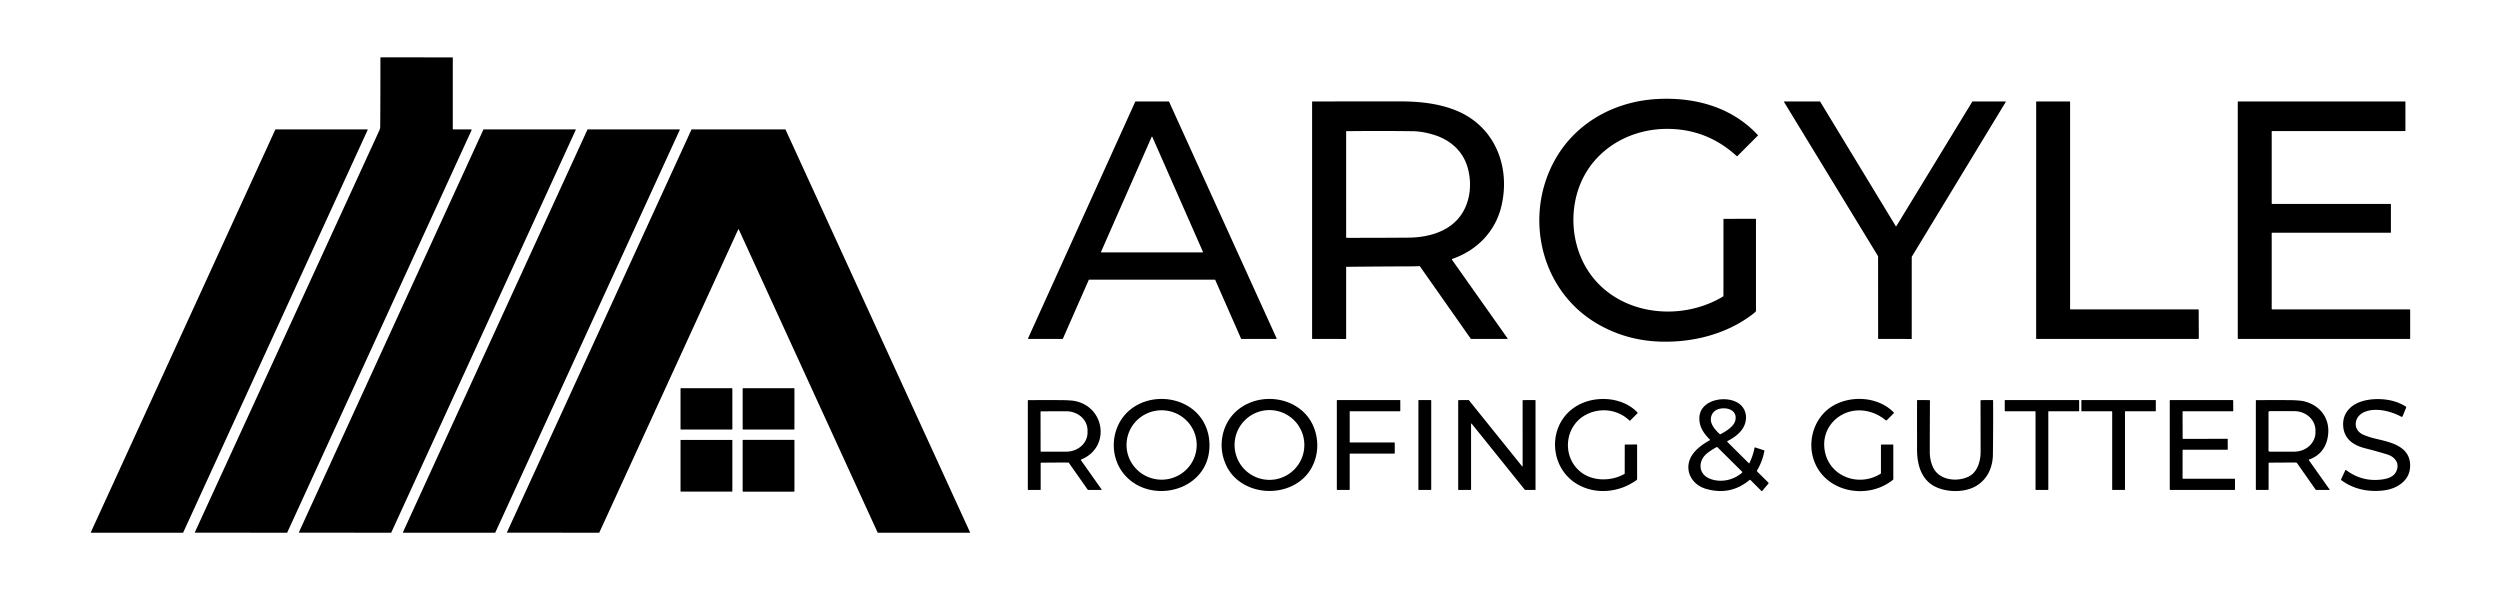
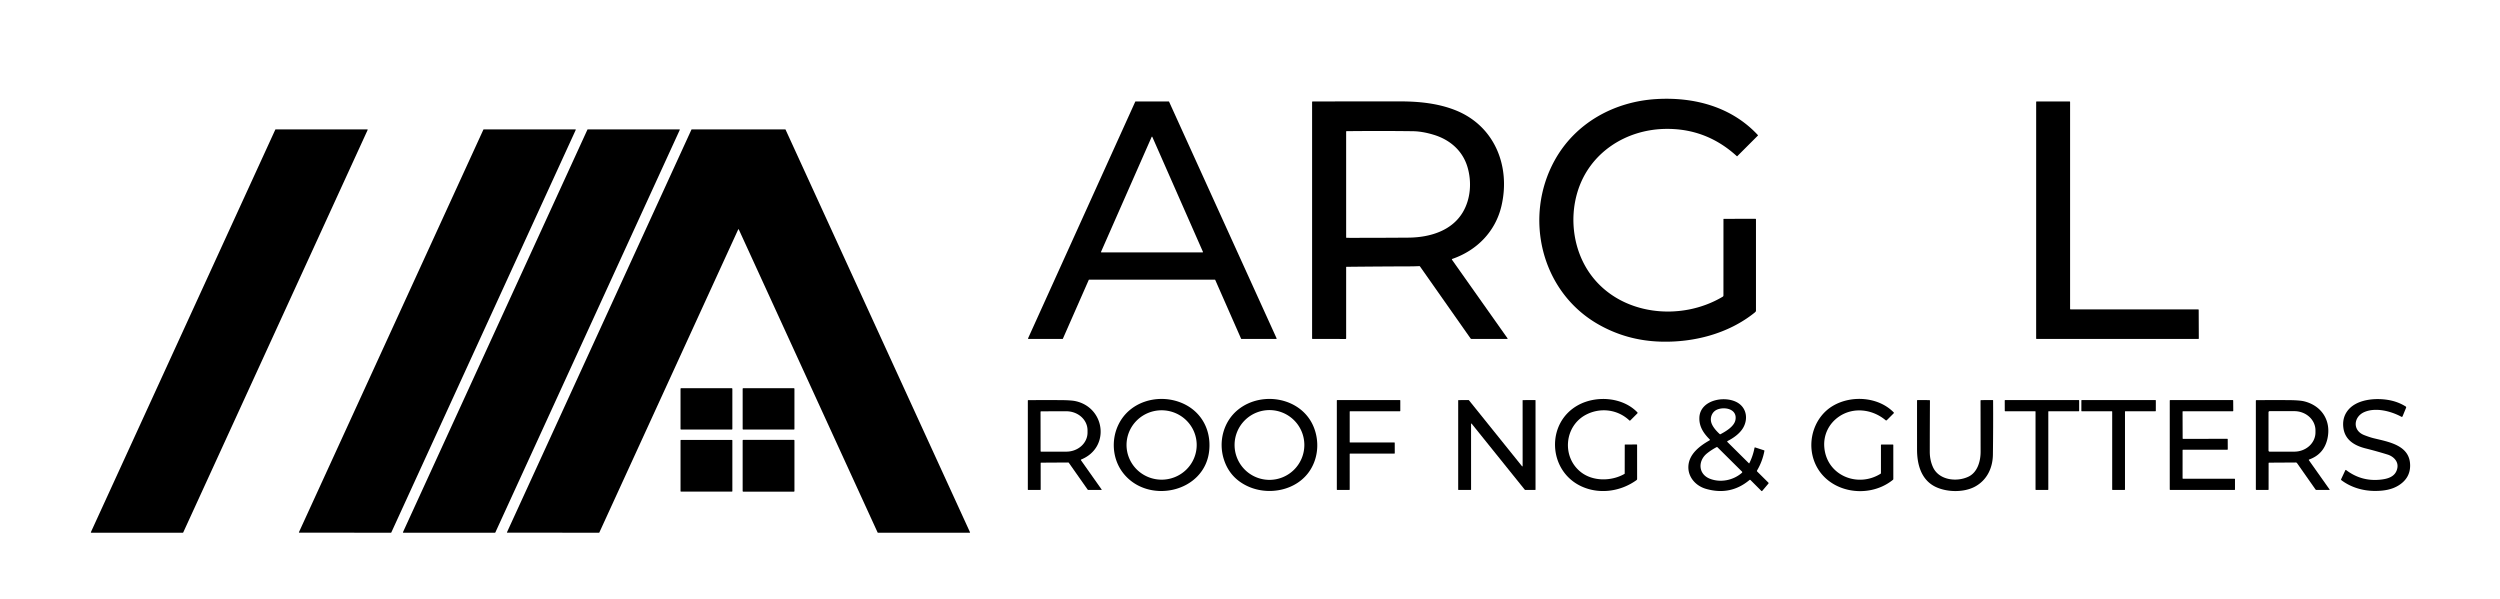
<svg xmlns="http://www.w3.org/2000/svg" version="1.1" viewBox="0.00 0.00 2957.00 709.00">
-   <path fill="#000000" d="   M 536.30 153.04   L 557.20 153.04   A 0.64 0.63 12.4 0 1 557.78 153.94   L 339.80 629.74   A 0.60 0.59 12.4 0 1 339.26 630.08   L 230.98 630.07   A 0.47 0.46 12.4 0 1 230.55 629.41   Q 339.66 391.73 448.71 154.21   Q 449.72 152.01 449.73 149.59   Q 450.00 109.02 449.94 68.41   A 0.58 0.57 90.0 0 1 450.51 67.83   L 535.21 67.87   A 0.34 0.34 0.0 0 1 535.55 68.21   L 535.55 152.30   A 0.75 0.74 0.0 0 0 536.30 153.04   Z" />
  <path fill="#000000" d="   M 1959.26 117.17   C 2003.75 114.57 2047.95 126.16 2079.17 159.72   Q 2079.50 160.08 2079.16 160.43   L 2054.93 184.66   Q 2054.61 184.99 2054.27 184.68   Q 2018.52 152.00 1970.73 152.45   C 1922.94 152.89 1879.82 180.82 1865.85 227.05   C 1855.87 260.07 1861.48 297.69 1881.79 325.21   C 1917.16 373.14 1987.99 380.58 2037.65 350.93   A 1.72 1.71 74.5 0 0 2038.48 349.46   L 2038.51 259.23   A 0.36 0.35 90.0 0 1 2038.86 258.87   L 2076.24 258.77   A 0.72 0.72 0.0 0 1 2076.96 259.49   L 2076.96 367.53   Q 2076.96 368.13 2076.57 368.58   Q 2075.93 369.33 2075.17 369.94   C 2044.14 394.80 2003.01 405.32 1963.74 404.07   Q 1923.56 402.80 1889.62 383.14   C 1822.39 344.18 1802.06 256.55 1838.81 189.78   C 1863.25 145.38 1909.34 120.09 1959.26 117.17   Z" />
  <path fill="#000000" d="   M 1287.76 331.11   L 1257.19 400.59   A 0.56 0.56 0.0 0 1 1256.67 400.92   L 1216.53 400.92   A 0.56 0.56 0.0 0 1 1216.02 400.13   L 1342.75 120.32   A 0.56 0.56 0.0 0 1 1343.26 119.99   L 1382.29 119.99   A 0.56 0.56 0.0 0 1 1382.80 120.32   L 1509.93 400.13   A 0.56 0.56 0.0 0 1 1509.42 400.92   L 1468.47 400.92   A 0.56 0.56 0.0 0 1 1467.95 400.59   L 1437.39 331.11   A 0.56 0.56 0.0 0 0 1436.87 330.78   L 1288.28 330.78   A 0.56 0.56 0.0 0 0 1287.76 331.11   Z   M 1302.29 297.90   A 0.44 0.44 0.0 0 0 1302.69 298.51   L 1422.45 298.51   A 0.44 0.44 0.0 0 0 1422.85 297.90   L 1362.97 161.93   A 0.44 0.44 0.0 0 0 1362.17 161.93   L 1302.29 297.90   Z" />
  <path fill="#000000" d="   M 1592.23 316.06   L 1592.23 400.22   A 0.71 0.71 0.0 0 1 1591.52 400.93   L 1552.62 400.92   A 0.68 0.67 -90.0 0 1 1551.95 400.24   L 1551.95 120.73   A 0.74 0.73 -90.0 0 1 1552.68 119.99   Q 1604.16 119.97 1655.75 119.93   C 1678.08 119.91 1700.64 122.15 1721.25 130.28   C 1767.89 148.68 1786.90 196.67 1775.92 243.59   C 1768.88 273.72 1747.02 296.14 1717.75 306.25   A 0.65 0.64 -27.0 0 0 1717.43 307.23   L 1783.09 400.16   A 0.48 0.48 0.0 0 1 1782.70 400.92   L 1740.70 400.92   A 1.71 1.71 0.0 0 1 1739.29 400.18   L 1679.59 315.17   A 0.94 0.93 70.8 0 0 1678.77 314.77   Q 1673.02 315.05 1667.00 315.07   Q 1629.85 315.18 1592.69 315.59   Q 1592.23 315.59 1592.23 316.06   Z   M 1730.21 251.03   C 1739.54 235.30 1740.91 215.25 1735.81 197.82   C 1730.14 178.42 1715.26 165.46 1696.24 159.56   Q 1682.65 155.34 1671.00 155.19   Q 1631.75 154.69 1592.57 155.15   A 0.35 0.35 0.0 0 0 1592.22 155.50   L 1592.23 280.74   A 0.57 0.57 0.0 0 0 1592.80 281.31   Q 1629.34 281.36 1665.99 281.07   C 1690.62 280.87 1716.97 273.34 1730.21 251.03   Z" />
-   <path fill="#000000" d="   M 2333.22 119.99   L 2371.91 119.99   A 0.47 0.47 0.0 0 1 2372.32 120.70   L 2261.27 303.63   A 0.47 0.47 0.0 0 0 2261.20 303.87   L 2261.20 400.46   A 0.47 0.47 0.0 0 1 2260.73 400.93   L 2221.92 400.92   A 0.47 0.47 0.0 0 1 2221.45 400.45   L 2221.40 303.20   A 0.47 0.47 0.0 0 0 2221.33 302.96   L 2110.20 120.70   A 0.47 0.47 0.0 0 1 2110.60 119.99   L 2152.50 119.99   A 0.47 0.47 0.0 0 1 2152.90 120.22   L 2242.26 267.41   A 0.47 0.47 0.0 0 0 2243.06 267.41   L 2332.82 120.22   A 0.47 0.47 0.0 0 1 2333.22 119.99   Z" />
  <path fill="#000000" d="   M 2600.61 366.59   L 2600.75 400.28   A 0.64 0.64 0.0 0 1 2600.11 400.92   L 2409.00 400.92   A 0.64 0.64 0.0 0 1 2408.36 400.28   L 2408.38 120.63   A 0.64 0.64 0.0 0 1 2409.02 119.99   L 2447.86 119.98   A 0.64 0.64 0.0 0 1 2448.50 120.62   L 2448.50 365.31   A 0.64 0.64 0.0 0 0 2449.14 365.95   L 2599.97 365.95   A 0.64 0.64 0.0 0 1 2600.61 366.59   Z" />
-   <path fill="#000000" d="   M 2687.51 241.22   L 2827.43 241.22   A 0.54 0.54 0.0 0 1 2827.97 241.76   L 2827.96 274.76   A 0.54 0.54 0.0 0 1 2827.42 275.30   L 2687.51 275.30   A 0.54 0.54 0.0 0 0 2686.97 275.84   L 2686.97 365.42   A 0.54 0.54 0.0 0 0 2687.51 365.96   L 2850.20 365.95   A 0.54 0.54 0.0 0 1 2850.74 366.49   L 2850.74 400.38   A 0.54 0.54 0.0 0 1 2850.20 400.92   L 2647.37 400.92   A 0.54 0.54 0.0 0 1 2646.83 400.38   L 2646.83 120.52   A 0.54 0.54 0.0 0 1 2647.37 119.98   L 2844.59 119.98   A 0.54 0.54 0.0 0 1 2845.13 120.52   L 2845.13 154.49   A 0.54 0.54 0.0 0 1 2844.59 155.03   L 2687.51 155.03   A 0.54 0.54 0.0 0 0 2686.97 155.57   L 2686.97 240.68   A 0.54 0.54 0.0 0 0 2687.51 241.22   Z" />
  <path fill="#000000" d="   M 107.52 629.39   L 325.62 153.33   A 0.49 0.49 0.0 0 1 326.06 153.04   L 434.39 153.04   A 0.49 0.49 0.0 0 1 434.83 153.73   L 216.72 629.79   A 0.49 0.49 0.0 0 1 216.28 630.08   L 107.96 630.08   A 0.49 0.49 0.0 0 1 107.52 629.39   Z" />
  <path fill="#000000" d="   M 680.96 153.71   L 462.84 629.81   A 0.47 0.47 0.0 0 1 462.41 630.08   L 354.06 630.07   A 0.47 0.47 0.0 0 1 353.63 629.40   L 571.75 153.31   A 0.47 0.47 0.0 0 1 572.18 153.04   L 680.54 153.04   A 0.47 0.47 0.0 0 1 680.96 153.71   Z" />
  <path fill="#000000" d="   M 476.65 629.43   L 694.81 153.31   A 0.46 0.46 0.0 0 1 695.23 153.04   L 803.59 153.04   A 0.46 0.46 0.0 0 1 804.01 153.69   L 585.88 629.81   A 0.46 0.46 0.0 0 1 585.46 630.08   L 477.07 630.08   A 0.46 0.46 0.0 0 1 476.65 629.43   Z" />
  <path fill="#000000" d="   M 873.15 271.37   L 708.89 629.86   A 0.37 0.37 0.0 0 1 708.55 630.08   L 599.99 630.07   A 0.37 0.37 0.0 0 1 599.65 629.55   L 817.86 153.26   A 0.37 0.37 0.0 0 1 818.20 153.04   L 928.79 153.04   A 0.37 0.37 0.0 0 1 929.13 153.26   L 1147.33 629.56   A 0.37 0.37 0.0 0 1 1146.99 630.08   L 1038.40 630.08   A 0.37 0.37 0.0 0 1 1038.06 629.86   L 873.83 271.37   A 0.37 0.37 0.0 0 0 873.15 271.37   Z" />
  <rect fill="#000000" x="804.93" y="459.16" width="61.30" height="48.92" rx="0.66" />
  <rect fill="#000000" x="878.42" y="459.15" width="61.24" height="48.94" rx="0.66" />
  <path fill="#000000" d="   M 1323.43 501.19   C 1336.50 475.61 1367.43 466.39 1393.45 475.00   C 1418.65 483.34 1432.86 506.04 1430.27 532.69   C 1425.40 582.85 1357.24 597.30 1328.11 559.05   C 1315.65 542.71 1313.97 519.70 1323.43 501.19   Z   M 1415.45 526.465   A 41.49 41.03 0.2 0 0 1374.103 485.29   A 41.49 41.03 0.2 0 0 1332.47 526.175   A 41.49 41.03 0.2 0 0 1373.817 567.35   A 41.49 41.03 0.2 0 0 1415.45 526.465   Z" />
  <path fill="#000000" d="   M 1553.87 505.13   C 1560.54 521.60 1559.33 540.62 1549.92 555.68   C 1534.66 580.09 1501.03 586.73 1476.00 575.24   Q 1454.43 565.33 1447.49 543.01   C 1440.90 521.85 1447.33 498.20 1464.57 484.42   C 1492.84 461.82 1539.79 470.30 1553.87 505.13   Z   M 1542.78 526.32   A 41.26 41.26 0.0 0 0 1501.52 485.06   A 41.26 41.26 0.0 0 0 1460.26 526.32   A 41.26 41.26 0.0 0 0 1501.52 567.58   A 41.26 41.26 0.0 0 0 1542.78 526.32   Z" />
  <path fill="#000000" d="   M 2224.78 559.55   L 2224.78 526.49   A 0.73 0.73 0.0 0 1 2225.51 525.76   L 2238.71 525.76   Q 2239.40 525.76 2239.40 526.46   L 2239.42 566.49   Q 2239.42 567.14 2238.92 567.55   C 2208.68 592.09 2157.52 582.20 2145.01 543.01   C 2137.57 519.70 2146.73 492.47 2168.14 479.93   C 2189.93 467.16 2221.69 469.26 2239.86 487.76   A 0.78 0.78 0.0 0 1 2239.86 488.86   L 2231.74 496.99   A 1.05 1.05 0.0 0 1 2230.32 497.05   C 2214.82 484.00 2192.17 481.06 2175.11 492.79   C 2163.05 501.09 2156.53 514.61 2157.81 529.24   C 2160.71 562.48 2197.27 577.28 2224.33 560.36   Q 2224.78 560.08 2224.78 559.55   Z" />
  <path fill="#000000" d="   M 1921.39 560.56   A 0.63 0.62 75.0 0 0 1921.70 560.02   L 1921.75 526.27   A 0.49 0.49 0.0 0 1 1922.23 525.78   L 1935.80 525.74   A 0.56 0.56 0.0 0 1 1936.36 526.30   L 1936.38 566.49   A 1.74 1.71 -18.4 0 1 1935.67 567.88   C 1917.14 581.26 1892.10 585.08 1870.81 575.40   C 1830.90 557.27 1828.11 500.12 1866.83 479.08   C 1888.09 467.52 1919.20 469.58 1936.70 487.74   A 0.86 0.86 0.0 0 1 1936.68 488.94   L 1928.31 497.32   A 0.75 0.75 0.0 0 1 1927.27 497.34   C 1913.29 484.10 1893.02 481.87 1876.49 490.22   C 1850.08 503.56 1846.91 540.86 1870.27 558.71   C 1884.46 569.55 1906.06 569.32 1921.39 560.56   Z" />
  <path fill="#000000" d="   M 2068.59 547.97   A 0.32 0.32 0.0 0 0 2069.10 547.89   Q 2073.43 539.22 2075.23 529.71   A 0.62 0.62 0.0 0 1 2076.03 529.23   L 2086.54 532.65   A 0.60 0.59 -75.7 0 1 2086.94 533.33   Q 2084.64 545.66 2078.27 556.44   A 1.07 1.07 0.0 0 0 2078.44 557.76   L 2091.65 570.86   A 0.82 0.82 0.0 0 1 2091.69 571.98   L 2084.37 580.62   A 0.70 0.70 0.0 0 1 2083.34 580.66   L 2070.49 567.79   A 0.88 0.88 0.0 0 0 2069.31 567.74   Q 2046.74 586.60 2017.75 578.19   C 2005.62 574.67 1996.40 564.18 1997.02 551.50   C 1997.73 536.92 2010.66 527.30 2022.13 520.82   A 0.67 0.67 0.0 0 0 2022.27 519.76   C 2015.17 512.70 2009.52 504.60 2010.03 493.75   C 2011.05 471.98 2042.94 466.99 2057.13 477.54   C 2066.20 484.30 2067.32 496.23 2061.94 505.76   C 2058.00 512.73 2050.34 518.12 2043.34 521.66   A 0.69 0.68 53.9 0 0 2043.17 522.76   L 2068.59 547.97   Z   M 2031.28 484.36   C 2025.19 486.78 2022.48 493.46 2024.01 499.37   C 2025.33 504.47 2030.00 509.75 2034.12 513.46   A 0.76 0.76 0.0 0 0 2035.00 513.57   C 2041.54 510.08 2051.23 504.40 2052.68 496.72   C 2055.10 483.92 2040.35 480.75 2031.28 484.36   Z   M 2022.69 566.35   C 2035.36 571.20 2050.28 568.04 2060.38 559.20   A 0.97 0.96 -43.2 0 0 2060.43 557.80   L 2031.44 529.03   A 0.91 0.91 0.0 0 0 2030.37 528.88   Q 2024.10 532.20 2019.04 536.27   C 2008.08 545.10 2008.53 560.92 2022.69 566.35   Z" />
  <path fill="#000000" d="   M 2835.64 553.26   C 2836.91 545.69 2830.99 539.80 2823.95 537.63   Q 2811.09 533.66 2798.03 530.38   C 2784.89 527.08 2773.35 520.34 2771.68 505.50   Q 2770.51 495.10 2775.71 487.23   C 2786.04 471.59 2811.25 470.13 2827.52 473.59   Q 2837.23 475.65 2845.45 480.78   A 1.21 1.20 27.2 0 1 2845.93 482.26   L 2841.74 492.48   A 0.98 0.97 25.4 0 1 2840.37 492.96   C 2828.03 486.26 2810.15 481.67 2796.78 487.27   C 2783.83 492.68 2782.06 509.05 2796.33 514.63   Q 2802.87 517.19 2807.63 518.36   C 2825.38 522.72 2850.79 526.60 2850.70 550.77   Q 2850.65 565.48 2837.41 573.93   C 2829.09 579.24 2819.26 580.69 2809.05 580.68   C 2794.88 580.65 2780.82 576.56 2769.40 567.97   A 0.98 0.98 0.0 0 1 2769.10 566.77   L 2774.04 556.23   A 0.64 0.64 0.0 0 1 2775.01 555.99   Q 2792.65 569.41 2814.61 567.43   C 2823.87 566.59 2833.82 564.12 2835.64 553.26   Z" />
  <path fill="#000000" d="   M 1230.90 547.86   L 1230.92 579.02   A 0.45 0.45 0.0 0 1 1230.47 579.47   L 1216.23 579.48   Q 1215.72 579.48 1215.72 578.97   L 1215.72 473.78   A 0.48 0.48 0.0 0 1 1216.20 473.30   Q 1235.64 473.14 1255.09 473.27   Q 1267.11 473.35 1272.26 474.49   C 1307.29 482.26 1313.35 529.41 1278.89 543.47   A 0.64 0.64 0.0 0 0 1278.61 544.43   L 1303.02 578.99   A 0.31 0.30 -17.6 0 1 1302.77 579.47   L 1287.27 579.48   Q 1286.74 579.48 1286.44 579.05   L 1264.24 547.44   A 0.96 0.94 -17.0 0 0 1263.46 547.04   L 1231.51 547.24   Q 1230.89 547.25 1230.90 547.86   Z   M 1230.75 487.21   L 1230.83 533.55   A 0.71 0.71 0.0 0 0 1231.54 534.26   L 1261.30 534.21   A 25.07 22.54 -0.1 0 0 1286.33 511.62   L 1286.33 508.94   A 25.07 22.54 -0.1 0 0 1261.22 486.45   L 1231.46 486.50   A 0.71 0.71 0.0 0 0 1230.75 487.21   Z" />
  <path fill="#000000" d="   M 1649.69 523.87   L 1649.73 536.00   A 0.51 0.51 0.0 0 1 1649.22 536.51   L 1596.93 536.51   A 0.51 0.51 0.0 0 0 1596.42 537.02   L 1596.43 578.96   A 0.51 0.51 0.0 0 1 1595.92 579.47   L 1581.71 579.48   A 0.51 0.51 0.0 0 1 1581.20 578.97   L 1581.20 473.74   A 0.51 0.51 0.0 0 1 1581.71 473.23   L 1655.76 473.23   A 0.51 0.51 0.0 0 1 1656.27 473.74   L 1656.27 485.91   A 0.51 0.51 0.0 0 1 1655.76 486.42   L 1596.94 486.42   A 0.51 0.51 0.0 0 0 1596.43 486.93   L 1596.43 522.88   A 0.51 0.51 0.0 0 0 1596.94 523.39   L 1649.18 523.36   A 0.51 0.51 0.0 0 1 1649.69 523.87   Z" />
-   <rect fill="#000000" x="1677.69" y="473.23" width="15.16" height="106.24" rx="0.40" />
  <path fill="#000000" d="   M 1739.59 579.46   L 1725.15 579.48   A 0.40 0.40 0.0 0 1 1724.75 579.08   L 1724.75 473.64   A 0.40 0.40 0.0 0 1 1725.15 473.24   L 1737.12 473.23   A 0.40 0.40 0.0 0 1 1737.43 473.38   L 1800.26 551.48   A 0.40 0.40 0.0 0 0 1800.97 551.22   L 1800.95 473.64   A 0.40 0.40 0.0 0 1 1801.35 473.24   L 1815.82 473.23   A 0.40 0.40 0.0 0 1 1816.22 473.63   L 1816.22 579.07   A 0.40 0.40 0.0 0 1 1815.82 579.47   L 1803.90 579.48   A 0.40 0.40 0.0 0 1 1803.59 579.33   L 1740.68 501.13   A 0.40 0.40 0.0 0 0 1739.97 501.39   L 1739.99 579.06   A 0.40 0.40 0.0 0 1 1739.59 579.46   Z" />
  <path fill="#000000" d="   M 2328.42 563.73   C 2338.88 558.67 2342.68 545.71 2342.67 534.25   Q 2342.63 504.21 2342.58 473.93   A 0.70 0.69 0.0 0 1 2343.28 473.24   L 2357.01 473.23   A 0.45 0.44 89.3 0 1 2357.45 473.67   Q 2357.63 505.88 2357.21 537.73   C 2356.99 553.63 2350.08 568.11 2335.74 575.72   C 2322.61 582.68 2302.92 582.29 2289.56 575.93   C 2272.31 567.72 2267.48 549.23 2267.48 531.75   Q 2267.46 502.72 2267.48 473.78   A 0.55 0.54 90.0 0 1 2268.02 473.23   L 2282.01 473.24   A 0.73 0.73 0.0 0 1 2282.74 473.97   Q 2282.57 504.02 2282.54 534.25   Q 2282.53 544.14 2286.29 552.48   C 2293.32 568.06 2314.54 570.45 2328.42 563.73   Z" />
  <path fill="#000000" d="   M 2422.74 486.94   L 2422.74 578.95   A 0.52 0.52 0.0 0 1 2422.22 579.47   L 2408.15 579.48   A 0.52 0.52 0.0 0 1 2407.63 578.96   L 2407.63 486.94   A 0.52 0.52 0.0 0 0 2407.11 486.42   L 2371.76 486.42   A 0.52 0.52 0.0 0 1 2371.24 485.90   L 2371.20 473.75   A 0.52 0.52 0.0 0 1 2371.72 473.23   L 2458.70 473.23   A 0.52 0.52 0.0 0 1 2459.22 473.75   L 2459.22 485.89   A 0.52 0.52 0.0 0 1 2458.70 486.41   L 2423.26 486.42   A 0.52 0.52 0.0 0 0 2422.74 486.94   Z" />
  <path fill="#000000" d="   M 2497.79 486.42   L 2462.35 486.42   A 0.51 0.51 0.0 0 1 2461.84 485.91   L 2461.86 473.74   A 0.51 0.51 0.0 0 1 2462.37 473.23   L 2549.41 473.23   A 0.51 0.51 0.0 0 1 2549.92 473.74   L 2549.90 485.91   A 0.51 0.51 0.0 0 1 2549.39 486.42   L 2513.94 486.42   A 0.51 0.51 0.0 0 0 2513.43 486.93   L 2513.43 578.96   A 0.51 0.51 0.0 0 1 2512.92 579.47   L 2498.81 579.48   A 0.51 0.51 0.0 0 1 2498.30 578.97   L 2498.30 486.93   A 0.51 0.51 0.0 0 0 2497.79 486.42   Z" />
  <path fill="#000000" d="   M 2582.22 519.11   L 2634.35 519.01   A 0.59 0.59 0.0 0 1 2634.94 519.60   L 2635.00 531.33   A 0.59 0.59 0.0 0 1 2634.41 531.92   L 2582.15 531.92   A 0.59 0.59 0.0 0 0 2581.56 532.51   L 2581.55 565.66   A 0.59 0.59 0.0 0 0 2582.14 566.25   L 2642.95 566.26   A 0.59 0.59 0.0 0 1 2643.54 566.85   L 2643.55 578.89   A 0.59 0.59 0.0 0 1 2642.96 579.48   L 2566.97 579.47   A 0.59 0.59 0.0 0 1 2566.38 578.88   L 2566.39 473.82   A 0.59 0.59 0.0 0 1 2566.98 473.23   L 2640.83 473.23   A 0.59 0.59 0.0 0 1 2641.42 473.82   L 2641.50 485.83   A 0.59 0.59 0.0 0 1 2640.91 486.42   L 2582.12 486.42   A 0.59 0.59 0.0 0 0 2581.53 487.01   L 2581.63 518.52   A 0.59 0.59 0.0 0 0 2582.22 519.11   Z" />
  <path fill="#000000" d="   M 2730.92 543.80   Q 2730.78 544.09 2730.96 544.34   L 2755.47 579.01   A 0.29 0.29 0.0 0 1 2755.23 579.47   L 2739.77 579.48   Q 2739.17 579.48 2738.82 578.99   L 2716.94 547.79   A 1.78 1.77 -17.6 0 0 2715.49 547.04   L 2683.90 547.24   A 0.61 0.61 0.0 0 0 2683.30 547.85   L 2683.29 578.84   Q 2683.29 579.48 2682.65 579.48   L 2668.90 579.47   A 0.68 0.68 0.0 0 1 2668.22 578.79   L 2668.22 473.99   A 0.68 0.67 90.0 0 1 2668.89 473.31   Q 2687.73 473.15 2706.46 473.26   Q 2719.93 473.34 2725.39 474.70   C 2746.45 479.94 2757.80 498.09 2752.76 519.44   Q 2748.55 537.24 2731.40 543.46   Q 2731.01 543.60 2730.92 543.80   Z   M 2683.19 487.63   L 2683.19 532.89   A 1.32 1.32 0.0 0 0 2684.51 534.21   L 2713.68 534.21   A 25.05 22.74 -0.0 0 0 2738.73 511.47   L 2738.73 509.05   A 25.05 22.74 -0.0 0 0 2713.68 486.31   L 2684.51 486.31   A 1.32 1.32 0.0 0 0 2683.19 487.63   Z" />
  <rect fill="#000000" x="804.93" y="520.32" width="61.30" height="61.18" rx="0.55" />
  <rect fill="#000000" x="878.41" y="520.31" width="61.26" height="61.20" rx="0.61" />
</svg>